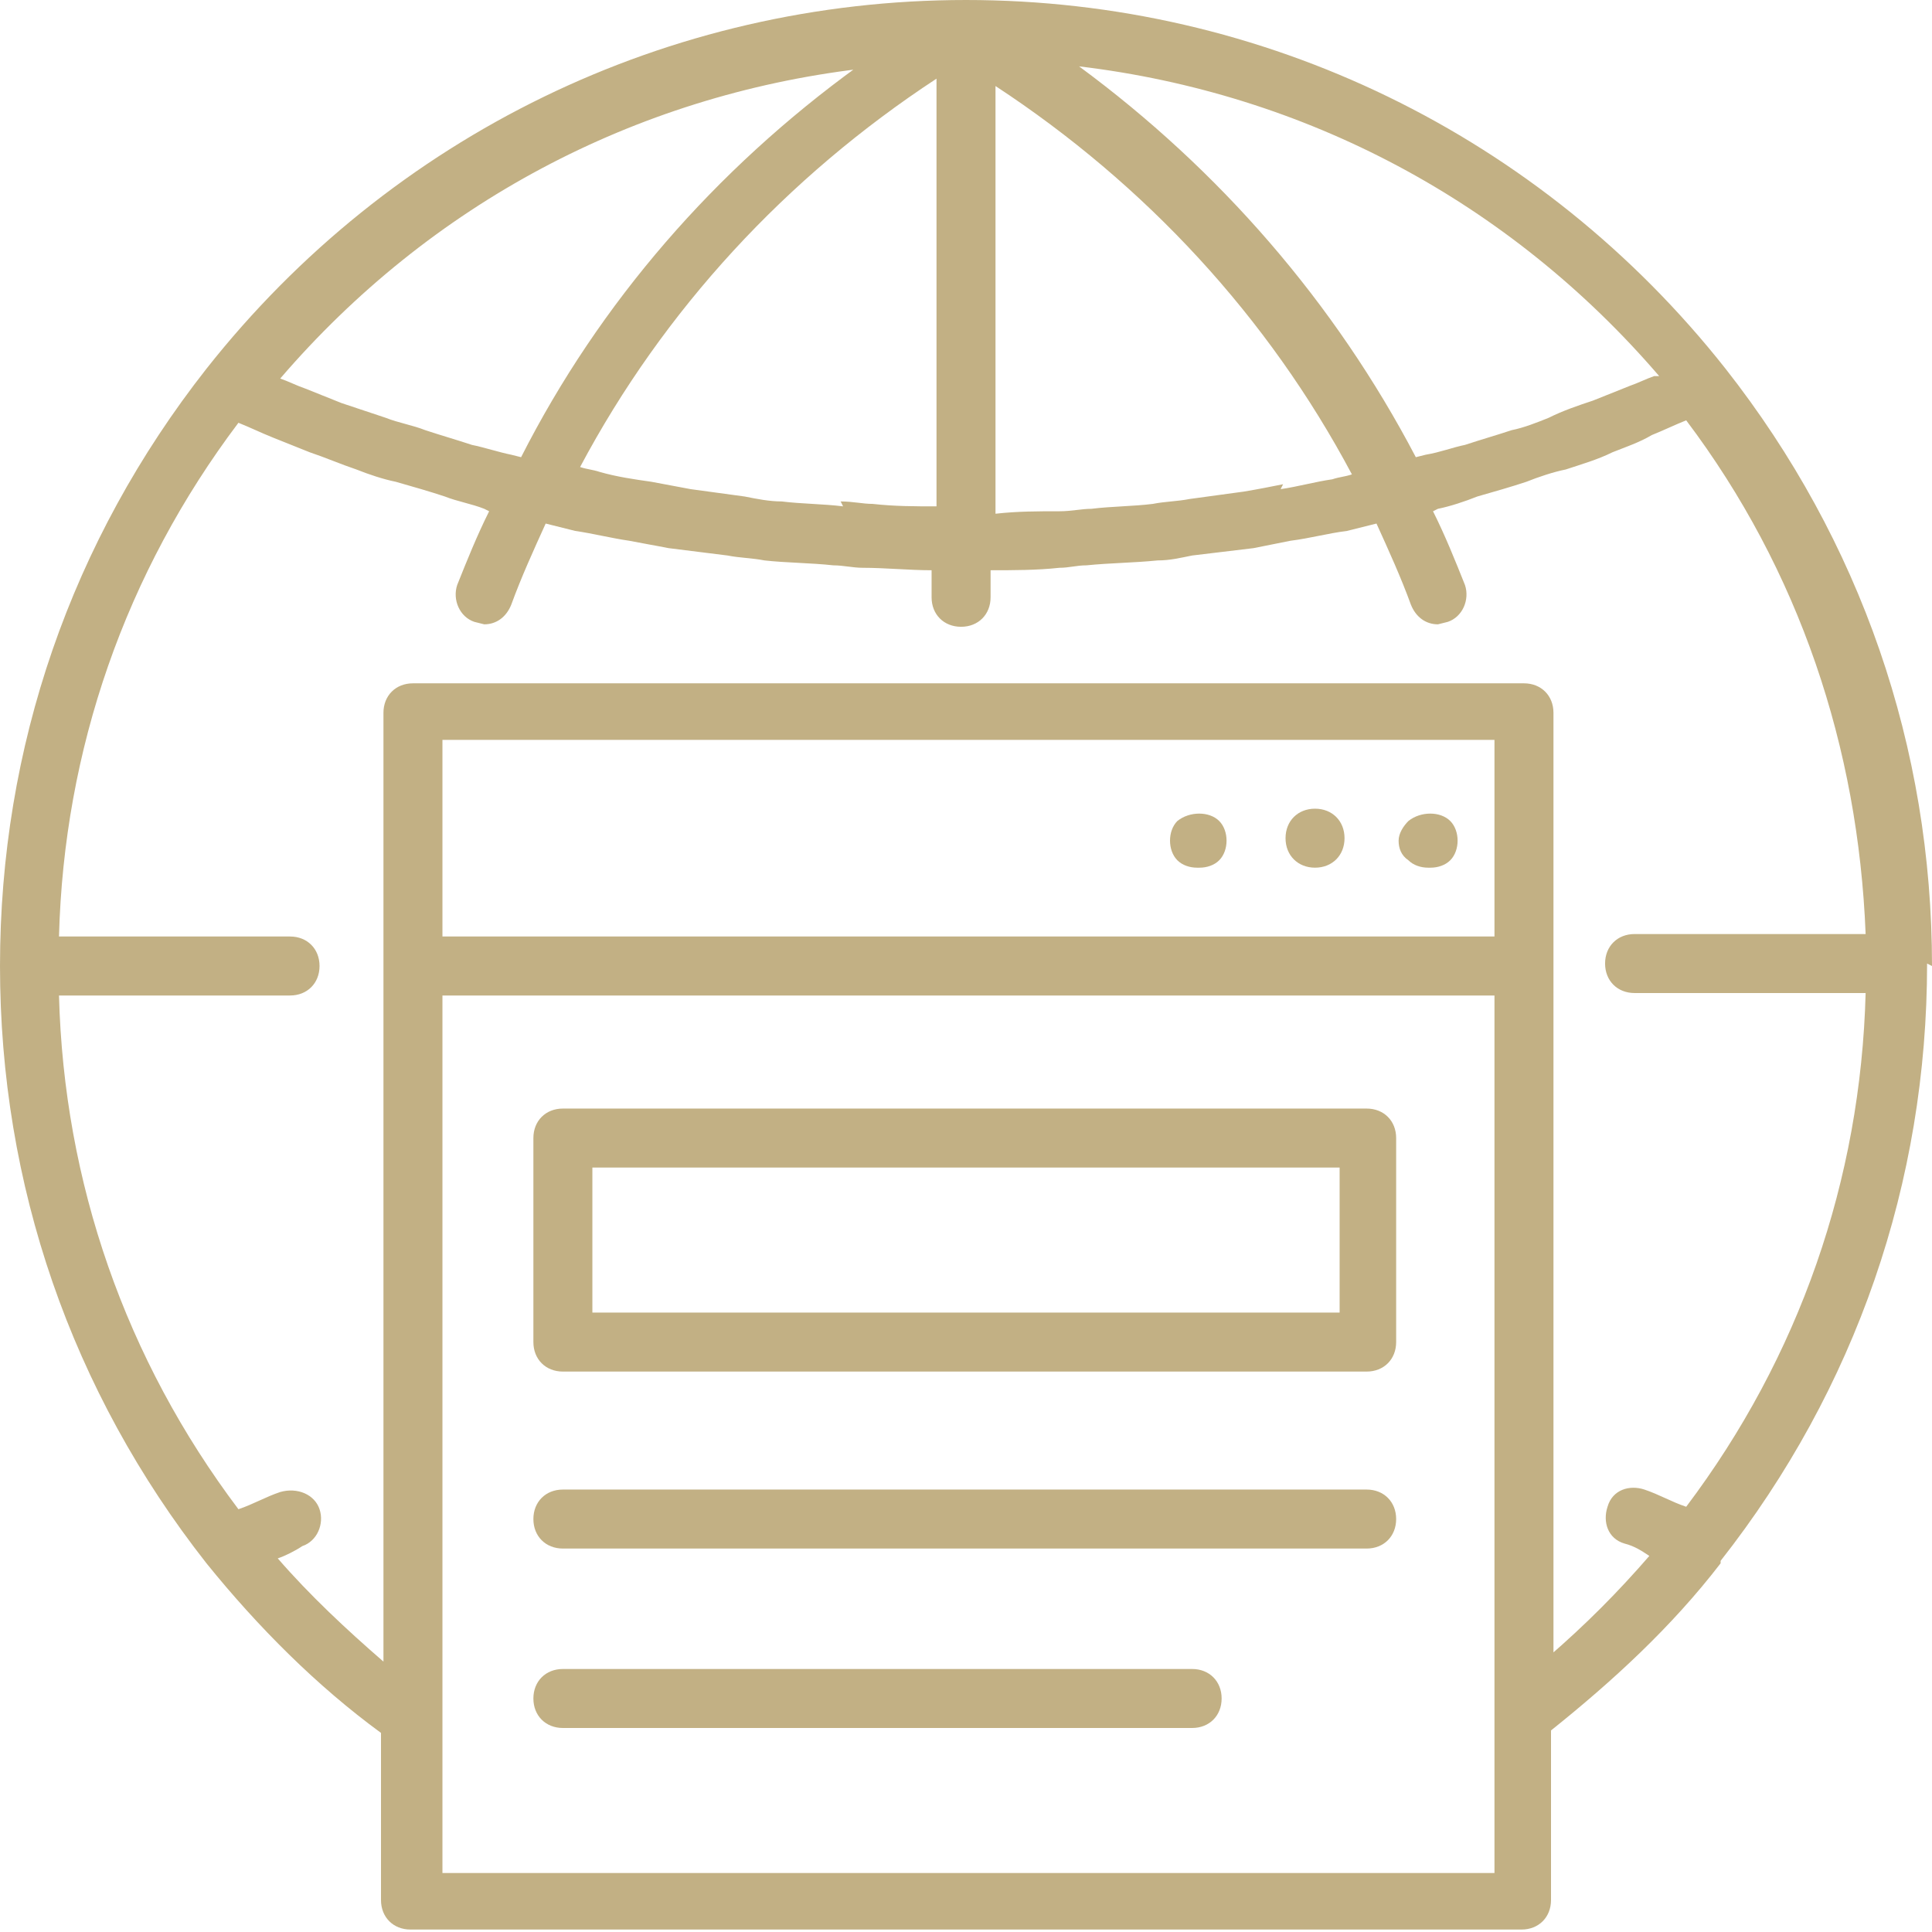
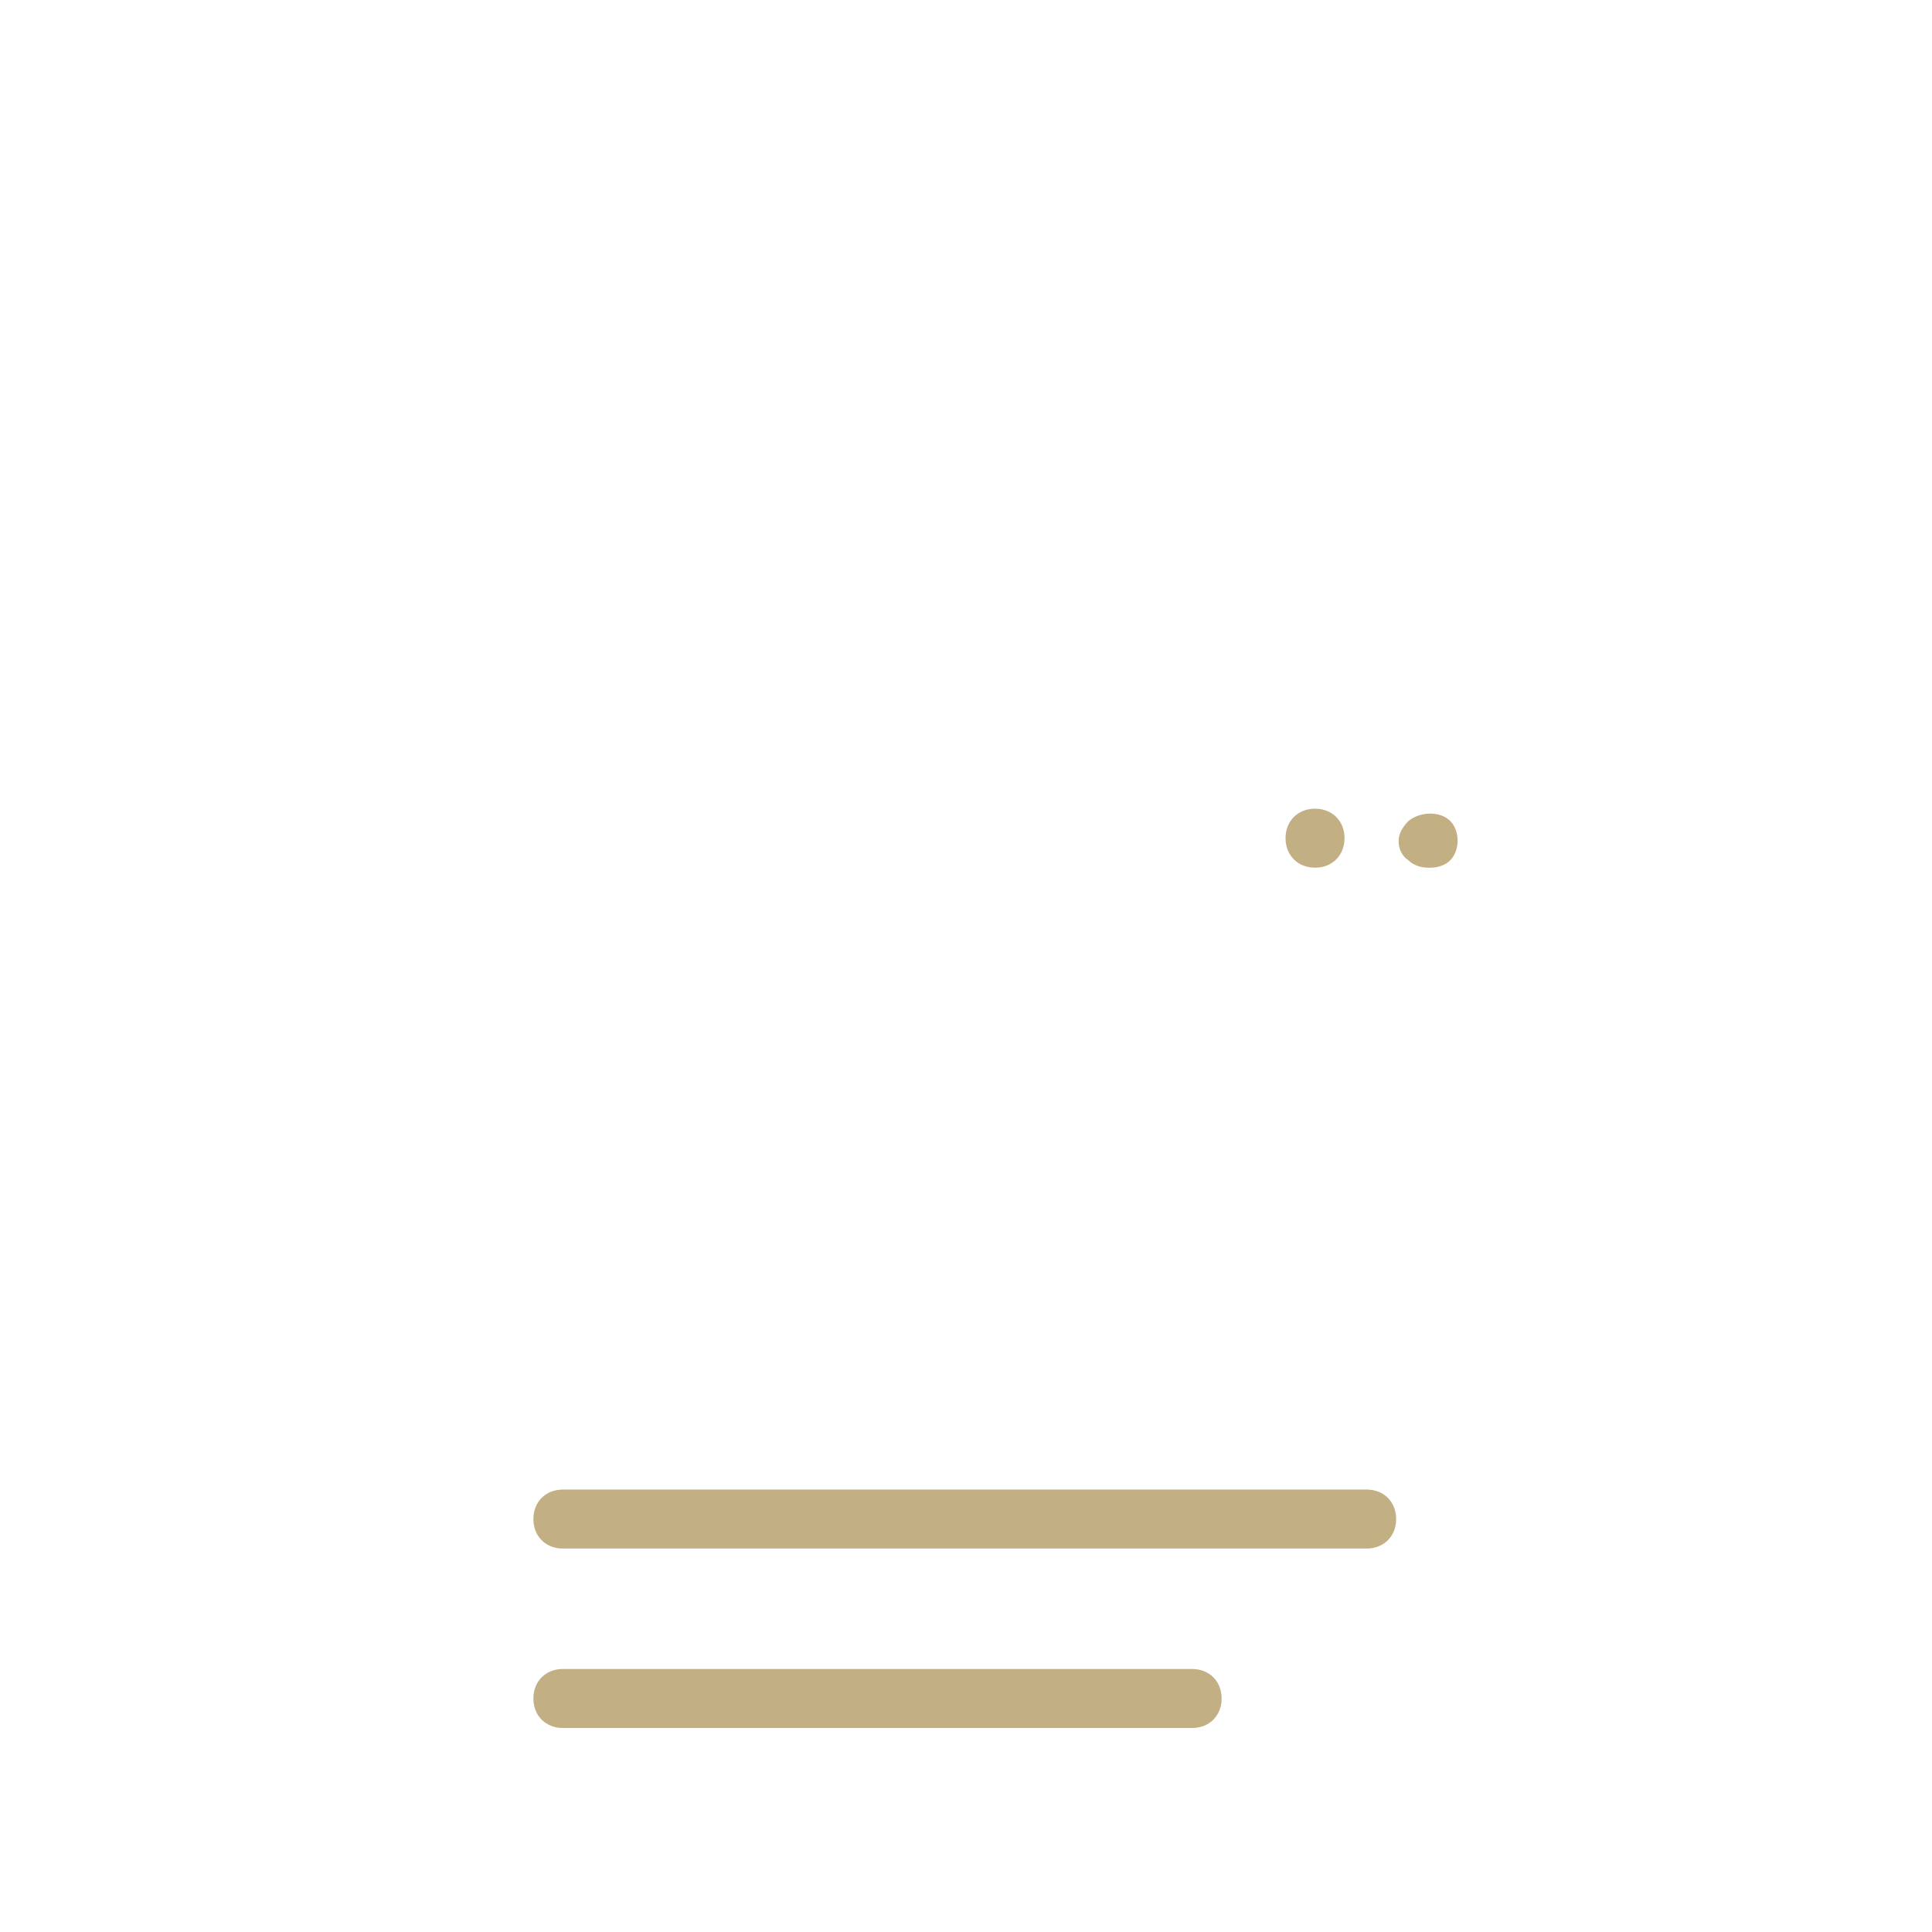
<svg xmlns="http://www.w3.org/2000/svg" xml:space="preserve" width="0.277in" height="0.277in" version="1.1" style="shape-rendering:geometricPrecision; text-rendering:geometricPrecision; image-rendering:optimizeQuality; fill-rule:evenodd; clip-rule:evenodd" viewBox="0 0 7.86 7.86">
  <defs>
    <style type="text/css">
   
    .fil0 {fill:#C2B084;fill-rule:nonzero}
   
  </style>
  </defs>
  <g id="Layer_x0020_1">
    <g id="_2128367249840">
-       <path class="fil0" d="M6.32 6.74l0 -3.84c0,-0.07 -0.05,-0.12 -0.12,-0.12l-4.52 0c-0.07,0 -0.12,0.05 -0.12,0.12l0 3.86c-0.15,-0.13 -0.3,-0.27 -0.43,-0.42 0.03,-0.01 0.07,-0.03 0.1,-0.05 0.06,-0.02 0.09,-0.09 0.07,-0.15 -0.02,-0.06 -0.09,-0.09 -0.16,-0.07 -0.06,0.02 -0.11,0.05 -0.17,0.07 -0.46,-0.61 -0.71,-1.33 -0.73,-2.09l0.94 0c0.07,0 0.12,-0.05 0.12,-0.12 0,-0.07 -0.05,-0.12 -0.12,-0.12l-0.94 0c0.02,-0.76 0.27,-1.48 0.73,-2.09 0.05,0.02 0.09,0.04 0.14,0.06 0.05,0.02 0.1,0.04 0.15,0.06 0.06,0.02 0.13,0.05 0.19,0.07 0.05,0.02 0.11,0.04 0.16,0.05 0.07,0.02 0.14,0.04 0.2,0.06 0.05,0.02 0.11,0.03 0.16,0.05l0.02 0.01c-0.05,0.1 -0.09,0.2 -0.13,0.3 -0.02,0.06 0.01,0.13 0.07,0.15l0.04 0.01c0.05,0 0.09,-0.03 0.11,-0.08 0.04,-0.11 0.09,-0.22 0.14,-0.33 0.04,0.01 0.08,0.02 0.12,0.03 0.07,0.01 0.15,0.03 0.22,0.04 0.05,0.01 0.11,0.02 0.16,0.03 0.08,0.01 0.16,0.02 0.24,0.03 0.05,0.01 0.1,0.01 0.15,0.02 0.09,0.01 0.19,0.01 0.28,0.02 0.04,0 0.08,0.01 0.12,0.01 0.09,0 0.19,0.01 0.28,0.01l0 0.11c0,0.07 0.05,0.12 0.12,0.12 0.07,0 0.12,-0.05 0.12,-0.12l0 -0.11c0.09,-0 0.19,-0 0.28,-0.01 0.04,-0 0.07,-0.01 0.11,-0.01 0.1,-0.01 0.19,-0.01 0.29,-0.02 0.05,-0 0.09,-0.01 0.14,-0.02 0.08,-0.01 0.17,-0.02 0.25,-0.03 0.05,-0.01 0.1,-0.02 0.15,-0.03 0.08,-0.01 0.15,-0.03 0.23,-0.04 0.04,-0.01 0.08,-0.02 0.12,-0.03 0.05,0.11 0.1,0.22 0.14,0.33 0.02,0.05 0.06,0.08 0.11,0.08l0.04 -0.01c0.06,-0.02 0.09,-0.09 0.07,-0.15 -0.04,-0.1 -0.08,-0.2 -0.13,-0.3l0.02 -0.01c0.05,-0.01 0.11,-0.03 0.16,-0.05 0.07,-0.02 0.14,-0.04 0.2,-0.06 0.05,-0.02 0.11,-0.04 0.16,-0.05 0.06,-0.02 0.13,-0.04 0.19,-0.07 0.05,-0.02 0.11,-0.04 0.16,-0.07 0.05,-0.02 0.09,-0.04 0.14,-0.06 0.46,0.61 0.7,1.33 0.73,2.09l-0.94 0c-0.07,0 -0.12,0.05 -0.12,0.12 0,0.07 0.05,0.12 0.12,0.12l0.94 0c-0.02,0.76 -0.27,1.48 -0.73,2.09 -0.06,-0.02 -0.11,-0.05 -0.17,-0.07 -0.06,-0.02 -0.13,0 -0.15,0.07 -0.02,0.06 0,0.13 0.07,0.15 0.04,0.01 0.07,0.03 0.1,0.05 -0.13,0.15 -0.26,0.28 -0.41,0.41zm-0.24 0.88l-4.28 0 0 -3.57 4.28 0 0 3.57zm0 -3.81l-4.28 0 0 -0.8 4.28 0 0 0.8zm-2.59 -3.54c-0.58,0.42 -1.05,0.96 -1.37,1.59l-0.04 -0.01c-0.05,-0.01 -0.11,-0.03 -0.16,-0.04 -0.06,-0.02 -0.13,-0.04 -0.19,-0.06 -0.05,-0.02 -0.11,-0.03 -0.16,-0.05 -0.06,-0.02 -0.12,-0.04 -0.18,-0.06 -0.05,-0.02 -0.1,-0.04 -0.15,-0.06 -0.03,-0.01 -0.07,-0.03 -0.1,-0.04 0.61,-0.71 1.44,-1.15 2.36,-1.26zm-0.06 1.79c-0.08,-0.01 -0.17,-0.01 -0.25,-0.02 -0.05,-0 -0.1,-0.01 -0.15,-0.02 -0.07,-0.01 -0.15,-0.02 -0.22,-0.03 -0.05,-0.01 -0.11,-0.02 -0.16,-0.03 -0.07,-0.01 -0.14,-0.02 -0.21,-0.04 -0.03,-0.01 -0.05,-0.01 -0.08,-0.02 0.34,-0.64 0.84,-1.18 1.45,-1.58l0 1.74c-0.09,-0 -0.17,-0 -0.26,-0.01 -0.04,-0 -0.08,-0.01 -0.13,-0.01zm1.79 -0.09c-0.05,0.01 -0.1,0.02 -0.16,0.03 -0.07,0.01 -0.15,0.02 -0.22,0.03 -0.05,0.01 -0.1,0.01 -0.15,0.02 -0.08,0.01 -0.17,0.01 -0.25,0.02 -0.04,0 -0.08,0.01 -0.13,0.01 -0.09,0 -0.17,0 -0.26,0.01l0 -1.74c0.61,0.4 1.11,0.94 1.45,1.58 -0.03,0.01 -0.05,0.01 -0.08,0.02 -0.07,0.01 -0.14,0.03 -0.21,0.04zm1.51 -0.44c-0.03,0.01 -0.07,0.03 -0.1,0.04 -0.05,0.02 -0.1,0.04 -0.15,0.06 -0.06,0.02 -0.12,0.04 -0.18,0.07 -0.05,0.02 -0.1,0.04 -0.15,0.05 -0.06,0.02 -0.13,0.04 -0.19,0.06 -0.05,0.01 -0.1,0.03 -0.16,0.04l-0.04 0.01c-0.33,-0.63 -0.8,-1.17 -1.37,-1.59 0.92,0.11 1.75,0.55 2.36,1.26zm1.13 2.4l0 -0 0 -0c0,-0.89 -0.29,-1.73 -0.84,-2.43 -0.75,-0.95 -1.88,-1.5 -3.09,-1.5 -1.21,0 -2.34,0.55 -3.09,1.5l-0 0c-0.55,0.7 -0.84,1.54 -0.84,2.43l0 0c0,0.89 0.29,1.73 0.84,2.43l0 0 0 0 0 0c0.21,0.26 0.45,0.5 0.71,0.69l0 0.68c0,0.07 0.05,0.12 0.12,0.12l4.52 0c0.07,0 0.12,-0.05 0.12,-0.12l0 -0.69c0.25,-0.2 0.49,-0.42 0.69,-0.68l0 -0 0 -0.01c0.55,-0.7 0.84,-1.54 0.84,-2.43z" />
-       <path class="fil0" d="M5.82 3.53c0.03,0 0.06,-0.01 0.08,-0.03 0.02,-0.02 0.03,-0.05 0.03,-0.08 0,-0.03 -0.01,-0.06 -0.03,-0.08 -0.04,-0.04 -0.12,-0.04 -0.17,0 -0.02,0.02 -0.04,0.05 -0.04,0.08 0,0.03 0.01,0.06 0.04,0.08 0.02,0.02 0.05,0.03 0.08,0.03z" />
+       <path class="fil0" d="M5.82 3.53c0.03,0 0.06,-0.01 0.08,-0.03 0.02,-0.02 0.03,-0.05 0.03,-0.08 0,-0.03 -0.01,-0.06 -0.03,-0.08 -0.04,-0.04 -0.12,-0.04 -0.17,0 -0.02,0.02 -0.04,0.05 -0.04,0.08 0,0.03 0.01,0.06 0.04,0.08 0.02,0.02 0.05,0.03 0.08,0.03" />
      <path class="fil0" d="M5.35 3.53c0.07,0 0.12,-0.05 0.12,-0.12 0,-0.07 -0.05,-0.12 -0.12,-0.12 -0.07,0 -0.12,0.05 -0.12,0.12 0,0.07 0.05,0.12 0.12,0.12z" />
-       <path class="fil0" d="M4.88 3.53c0.03,0 0.06,-0.01 0.08,-0.03 0.02,-0.02 0.03,-0.05 0.03,-0.08 0,-0.03 -0.01,-0.06 -0.03,-0.08 -0.04,-0.04 -0.12,-0.04 -0.17,0 -0.02,0.02 -0.03,0.05 -0.03,0.08 0,0.03 0.01,0.06 0.03,0.08 0.02,0.02 0.05,0.03 0.08,0.03z" />
-       <path class="fil0" d="M2.41 4.75l3.04 0 0 0.59 -3.04 0 0 -0.59zm-0.12 0.83l3.27 0c0.07,0 0.12,-0.05 0.12,-0.12l0 -0.83c0,-0.07 -0.05,-0.12 -0.12,-0.12l-3.27 0c-0.07,0 -0.12,0.05 -0.12,0.12l0 0.83c0,0.07 0.05,0.12 0.12,0.12z" />
      <path class="fil0" d="M2.29 6.3l3.27 0c0.07,0 0.12,-0.05 0.12,-0.12 0,-0.07 -0.05,-0.12 -0.12,-0.12l-3.27 0c-0.07,0 -0.12,0.05 -0.12,0.12 0,0.07 0.05,0.12 0.12,0.12z" />
      <path class="fil0" d="M2.29 7.03l2.56 0c0.07,0 0.12,-0.05 0.12,-0.12 0,-0.07 -0.05,-0.12 -0.12,-0.12l-2.56 0c-0.07,0 -0.12,0.05 -0.12,0.12 0,0.07 0.05,0.12 0.12,0.12z" />
    </g>
  </g>
</svg>